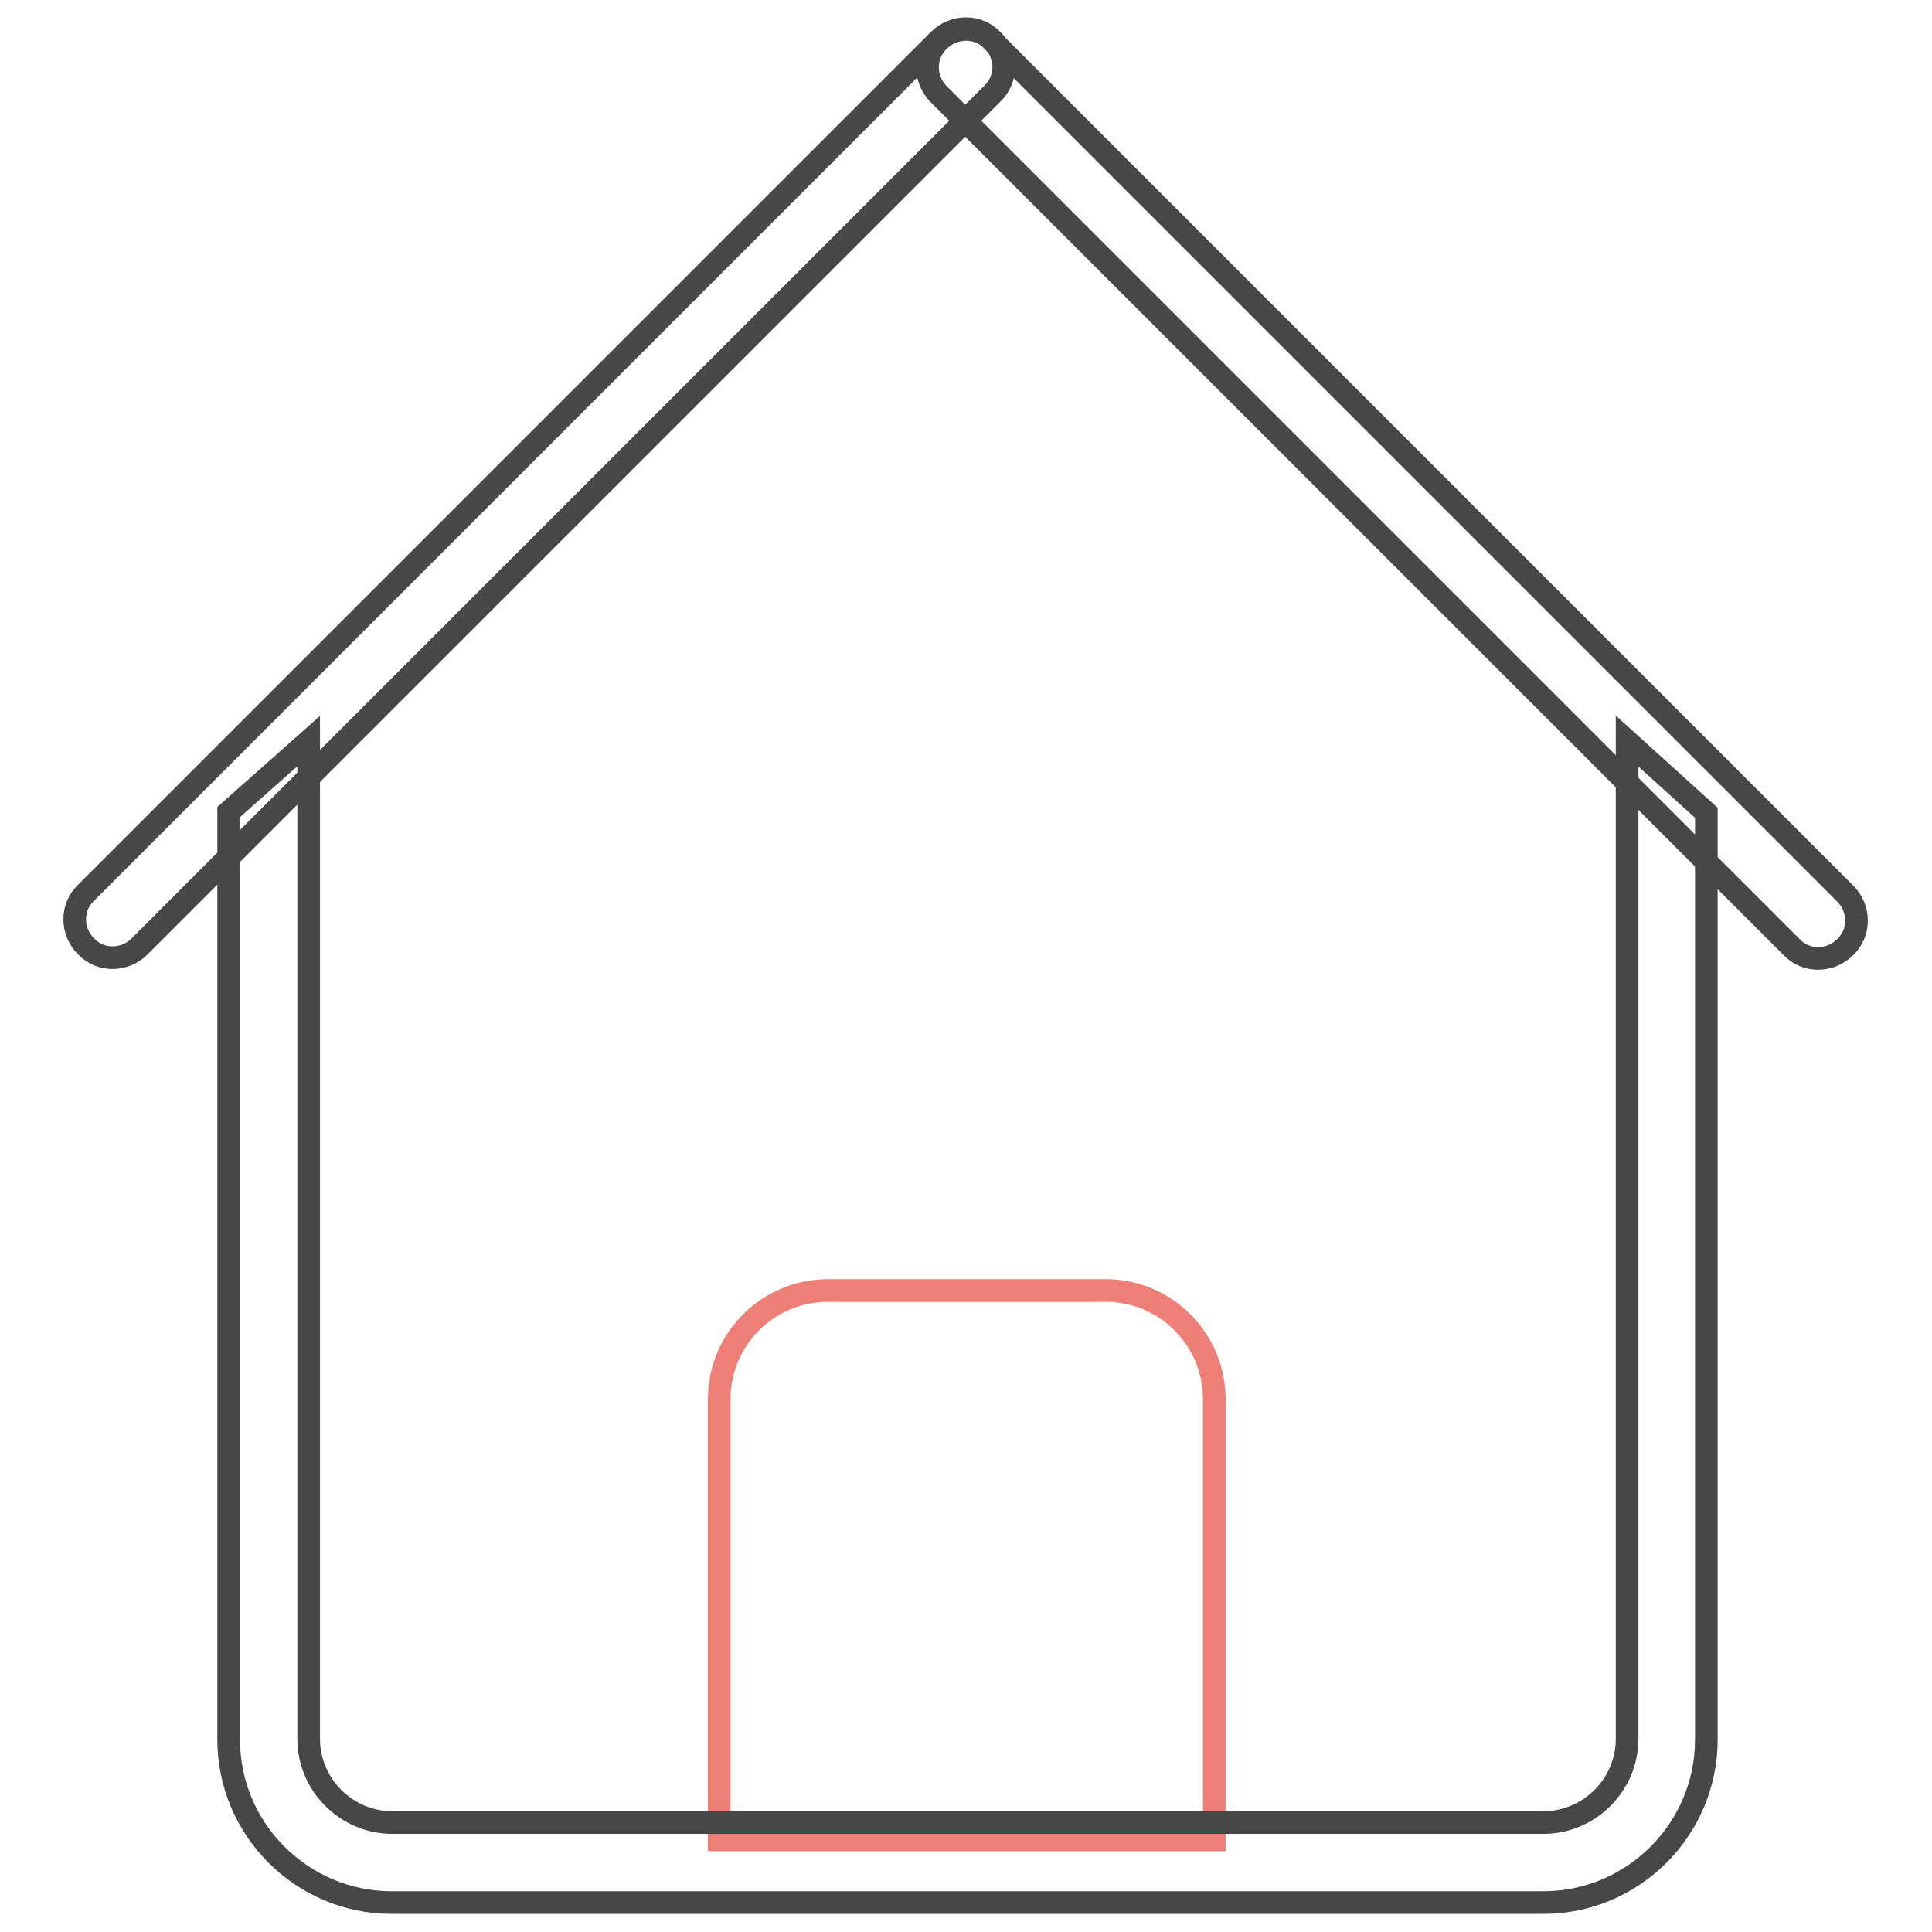
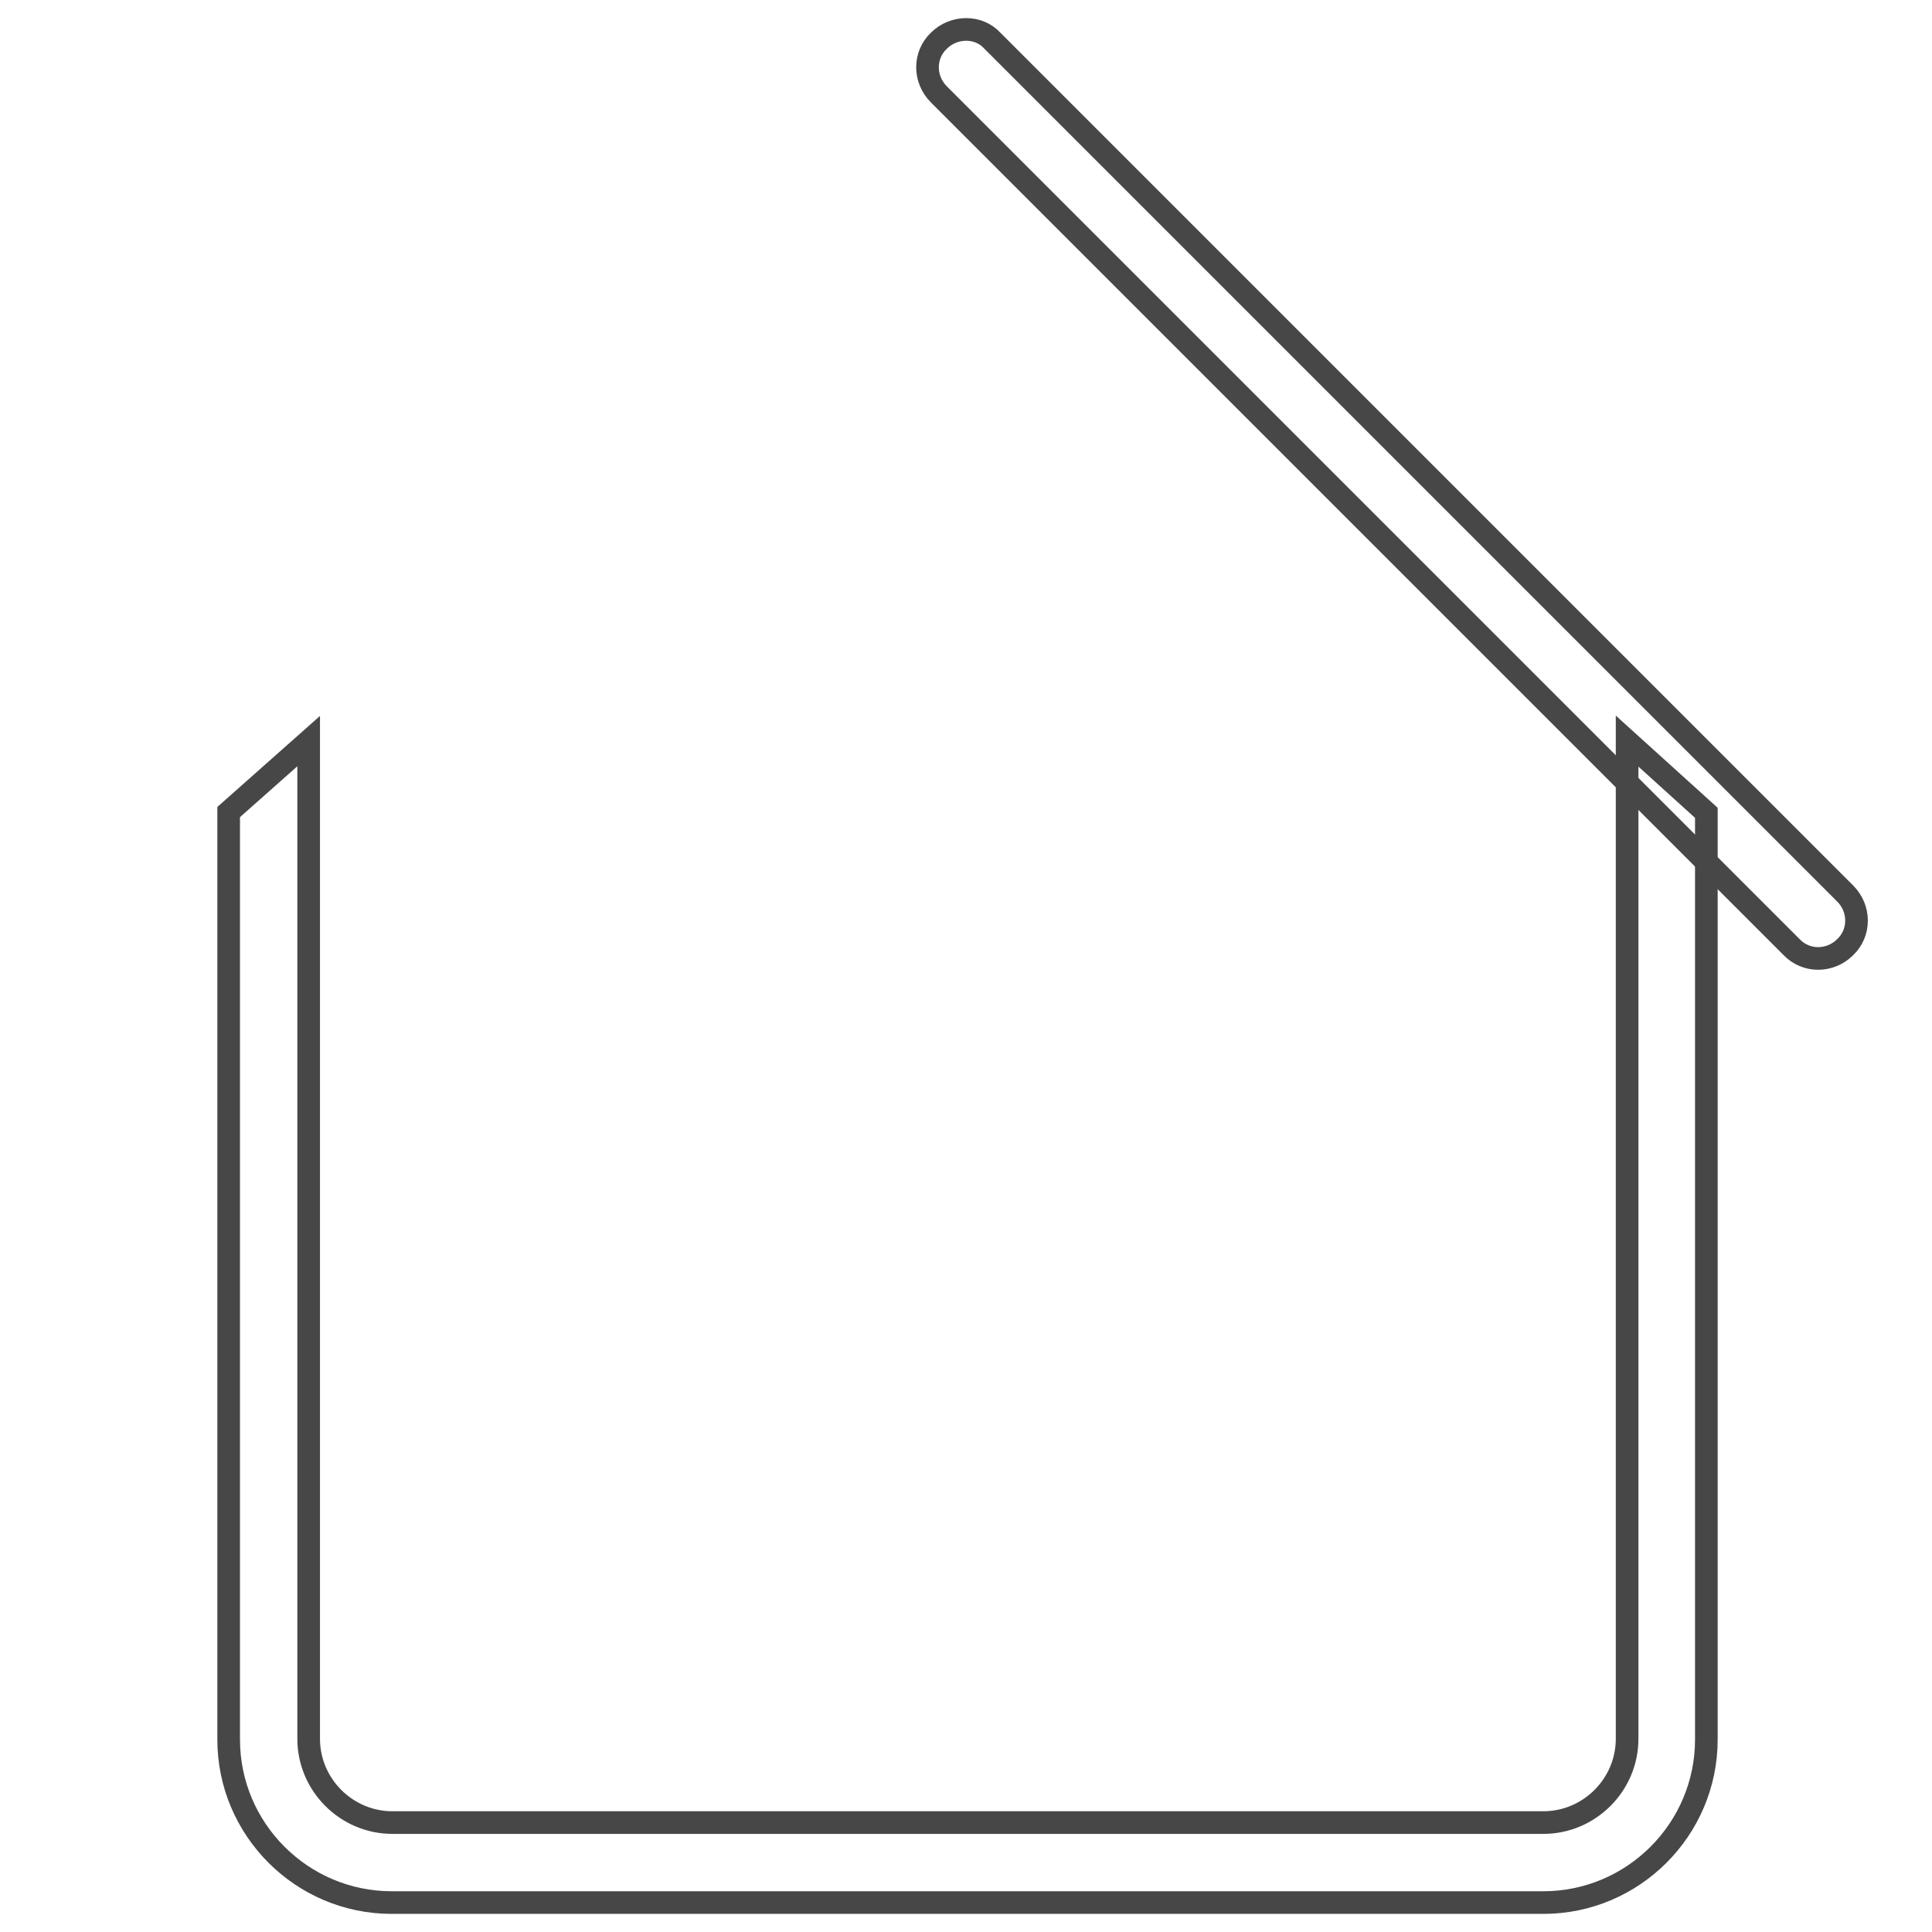
<svg xmlns="http://www.w3.org/2000/svg" version="1.1" x="0px" y="0px" viewBox="0 0 256 256" enable-background="new 0 0 256 256" xml:space="preserve">
  <g>
-     <path stroke-width="3" fill-opacity="0" stroke="#ee7f77" d="M160.7,243.8H95.3v-58.4c0-8,6.5-14.4,14.4-14.4h36.8c8,0,14.4,6.5,14.4,14.4v58.4H160.7z" />
-     <path stroke-width="3" fill-opacity="0" stroke="#484747" d="M131.5,12.4l-113,113c-2,2-5.2,2-7.1,0c-2-2-2-5.2,0-7.1l113-113c2-2,5.2-2,7.1,0 C133.5,7.3,133.5,10.5,131.5,12.4z" />
    <path stroke-width="3" fill-opacity="0" stroke="#484747" d="M131.5,5.4l113,113c2,2,2,5.2,0,7.1c-2,2-5.2,2-7.1,0l-113-113c-2-2-2-5.2,0-7.1 C126.4,3.4,129.7,3.4,131.5,5.4z" />
    <path stroke-width="3" fill-opacity="0" stroke="#484747" d="M215.6,98.2v132.2c0,6.1-5,11.1-11.1,11.1H52c-6.1,0-11.1-5-11.1-11.1V98.2l-10.6,9.4v122.9 c0,11.9,9.7,21.6,21.6,21.6h152.6c11.9,0,21.6-9.7,21.6-21.6V107.7L215.6,98.2L215.6,98.2z" />
  </g>
</svg>